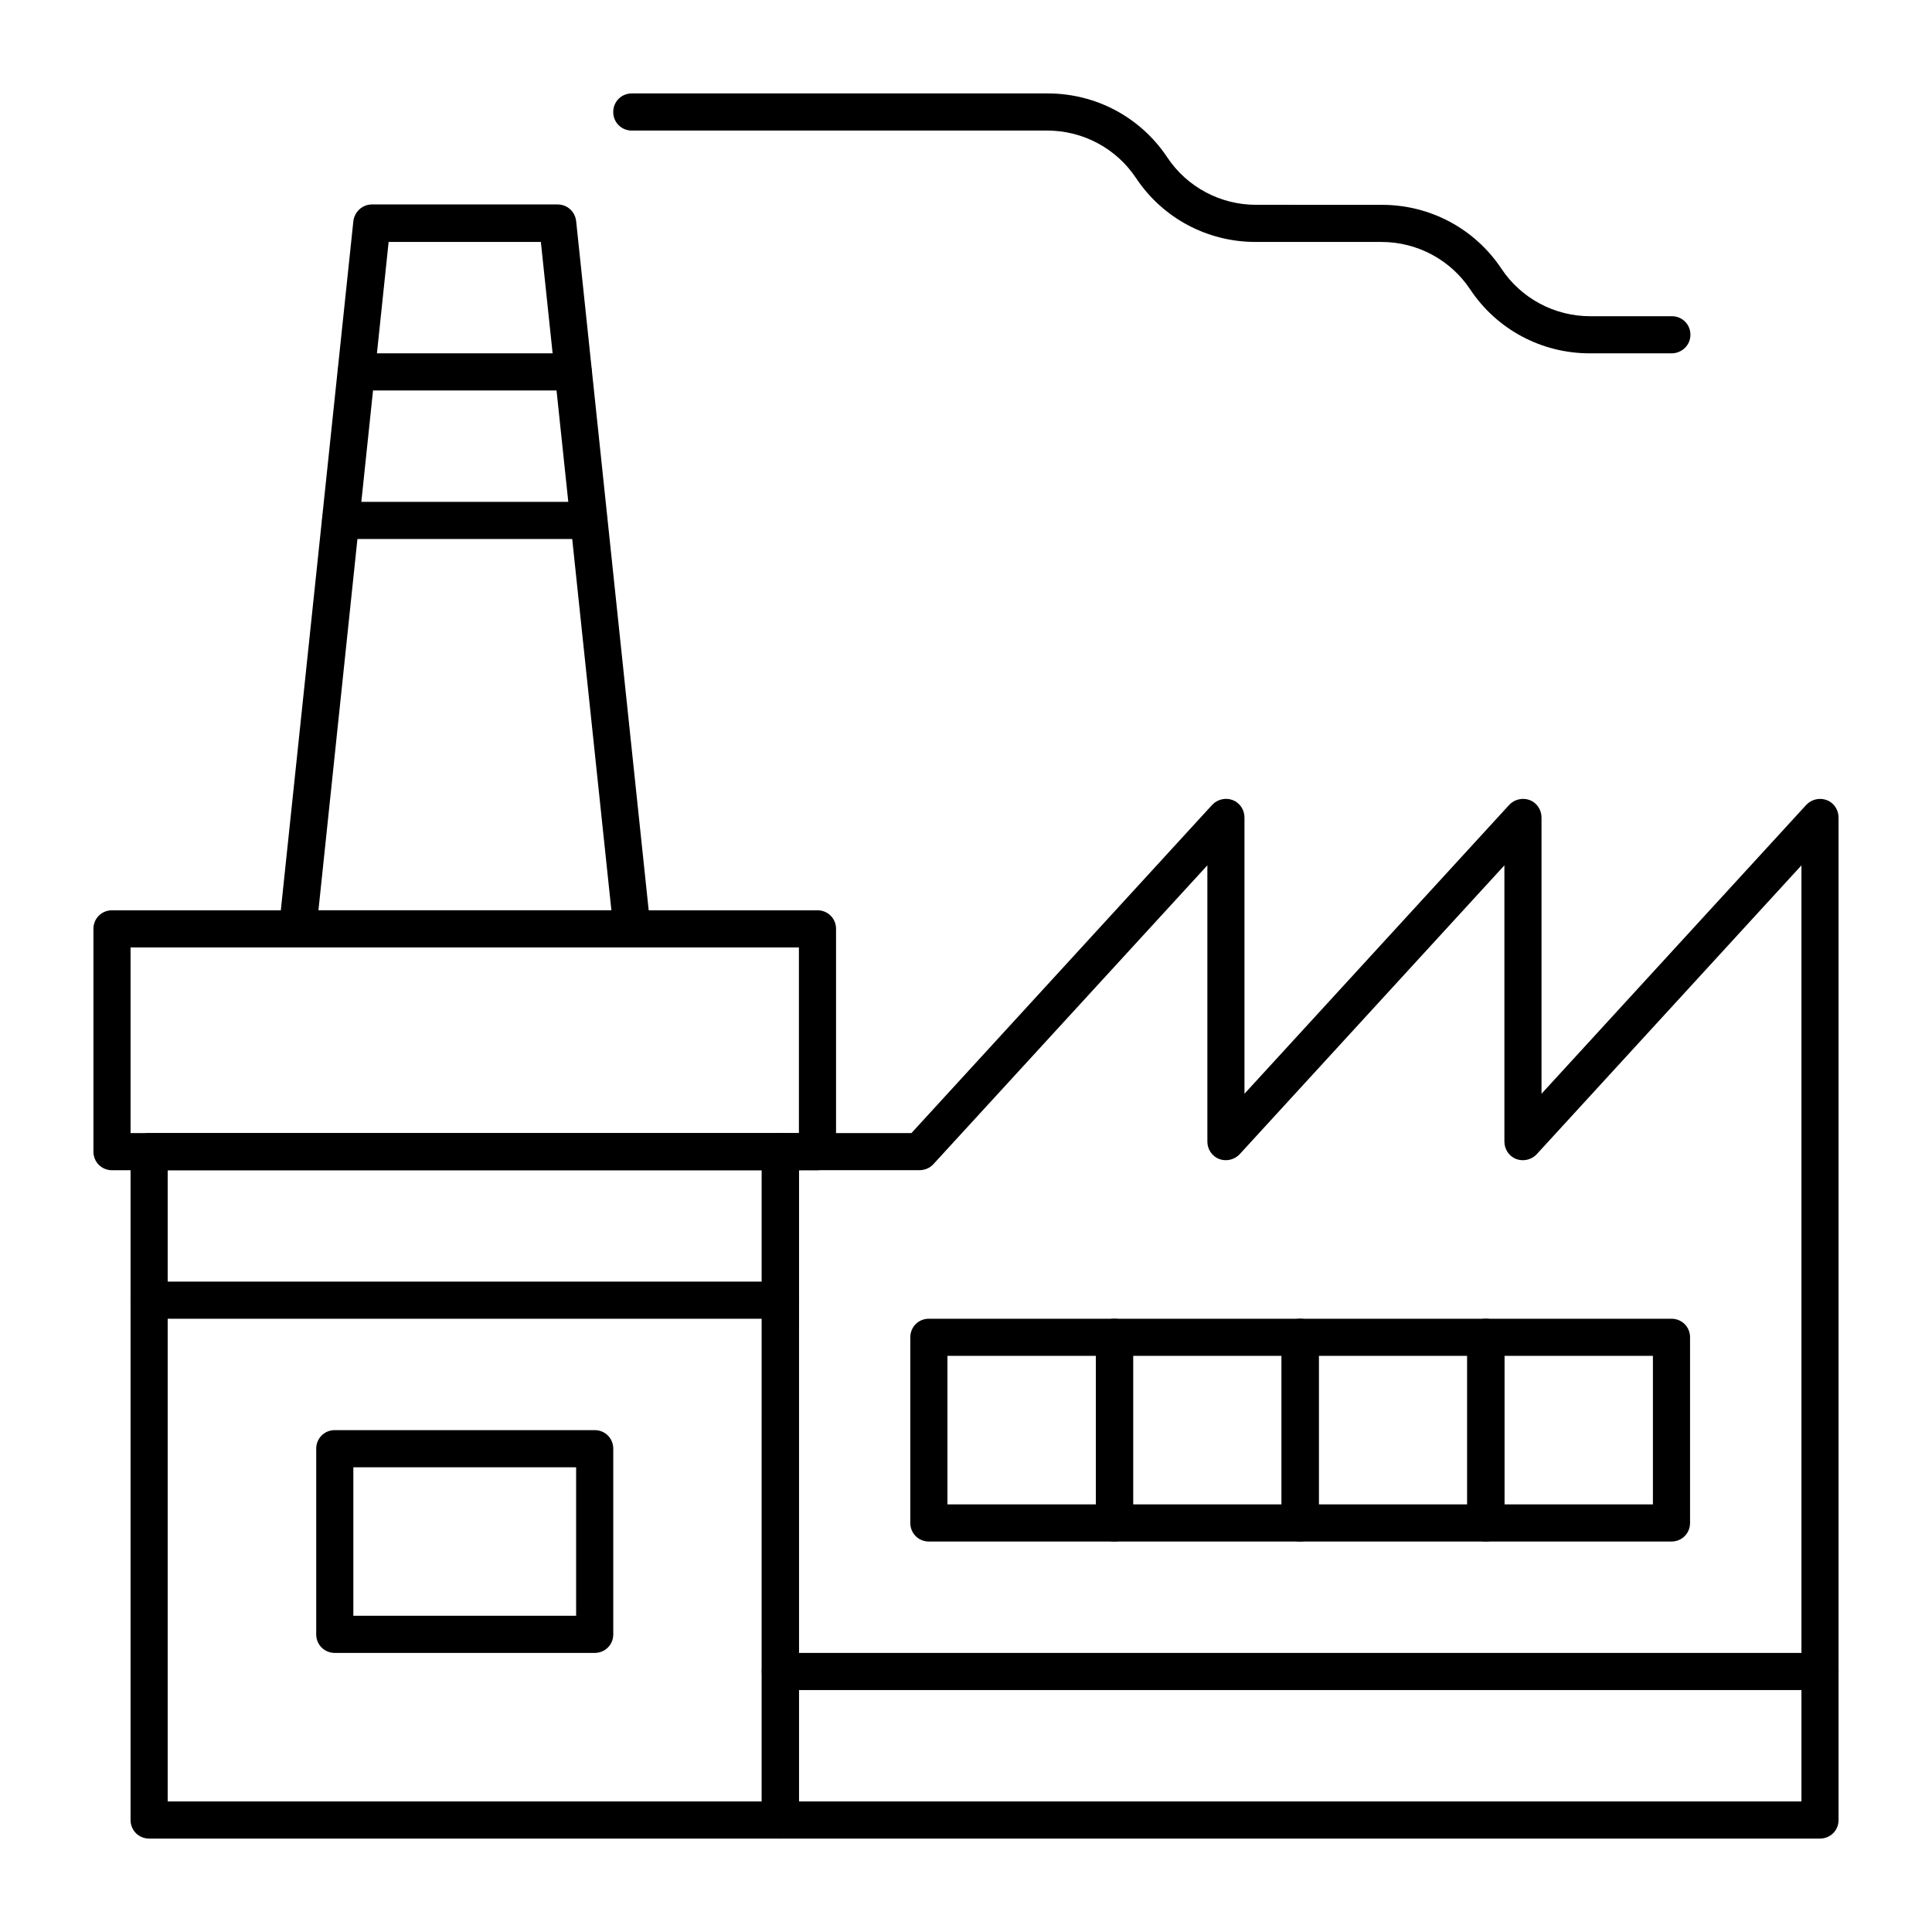
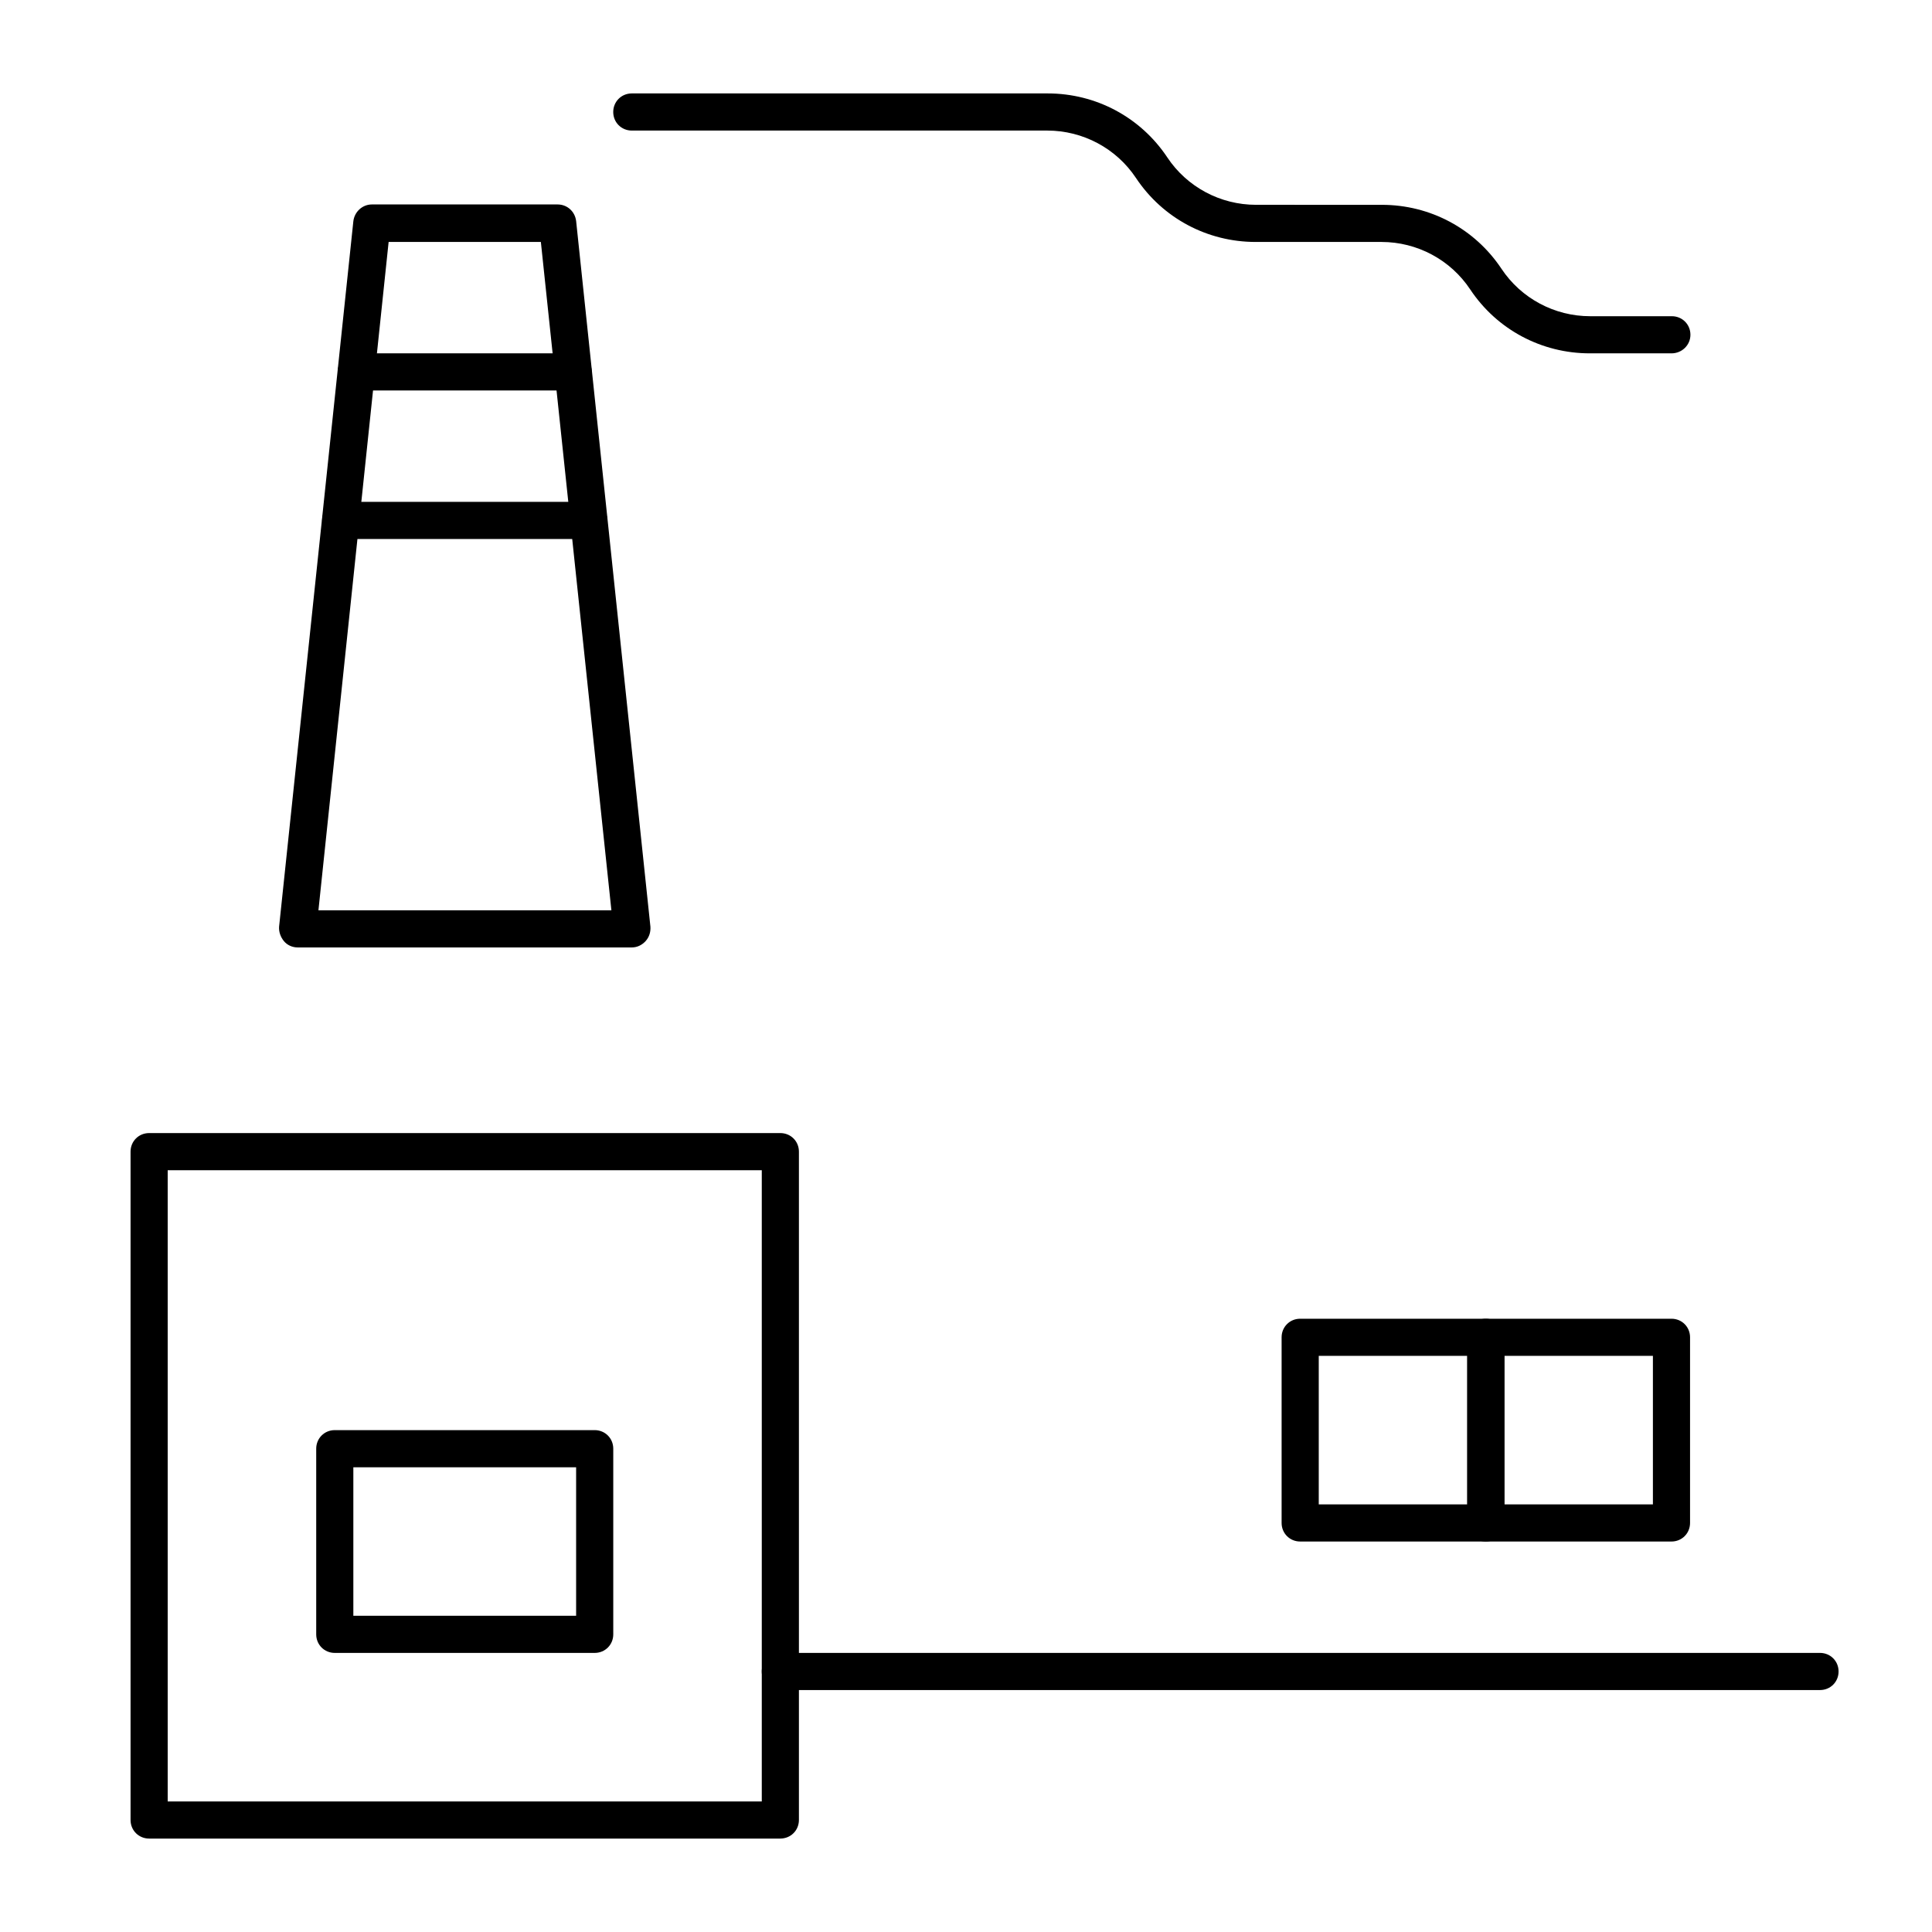
<svg xmlns="http://www.w3.org/2000/svg" fill="#000000" width="800px" height="800px" version="1.1" viewBox="144 144 512 512">
  <g>
    <path d="m350.8 631.24h-167.28c-2.754 0-4.922-2.164-4.922-4.922v-177.12c0-2.754 2.164-4.922 4.922-4.922h167.28c2.754 0 4.922 2.164 4.922 4.922v177.12c-0.004 2.754-2.168 4.918-4.926 4.918zm-162.36-9.84h157.44v-167.28h-157.44z" />
-     <path d="m360.64 454.12h-186.96c-2.754 0-4.922-2.164-4.922-4.922v-59.039c0-2.754 2.164-4.922 4.922-4.922h186.96c2.754 0 4.922 2.164 4.922 4.922v59.039c-0.004 2.758-2.168 4.922-4.926 4.922zm-182.04-9.84h177.12v-49.199h-177.12z" />
-     <path d="m626.32 631.24h-275.52c-2.754 0-4.922-2.164-4.922-4.922l0.004-177.12c0-2.754 2.164-4.922 4.922-4.922h34.734l79.703-86.984c1.379-1.477 3.543-1.969 5.41-1.277 1.871 0.688 3.148 2.559 3.148 4.625v73.211l70.16-76.555c1.379-1.477 3.543-1.969 5.41-1.277 1.871 0.688 3.148 2.559 3.148 4.625v73.211l70.16-76.555c1.379-1.477 3.543-1.969 5.41-1.277 1.871 0.688 3.148 2.559 3.148 4.625v265.68c0.004 2.746-2.16 4.91-4.914 4.91zm-270.6-9.84h265.68v-248.07l-70.16 76.555c-1.379 1.477-3.543 1.969-5.41 1.277-1.871-0.688-3.148-2.559-3.148-4.625v-73.211l-70.16 76.555c-1.379 1.477-3.543 1.969-5.41 1.277-1.871-0.688-3.148-2.559-3.148-4.625v-73.211l-72.621 79.211c-0.887 0.984-2.262 1.574-3.641 1.574l-31.98 0.008z" />
-     <path d="m439.36 552.52h-49.199c-2.754 0-4.922-2.164-4.922-4.922v-49.199c0-2.754 2.164-4.922 4.922-4.922h49.199c2.754 0 4.922 2.164 4.922 4.922v49.199c-0.004 2.758-2.168 4.922-4.922 4.922zm-44.281-9.84h39.359v-39.359h-39.359z" />
-     <path d="m488.56 552.52h-49.199c-2.754 0-4.922-2.164-4.922-4.922v-49.199c0-2.754 2.164-4.922 4.922-4.922h49.199c2.754 0 4.922 2.164 4.922 4.922v49.199c0 2.758-2.168 4.922-4.922 4.922zm-44.281-9.84h39.359v-39.359h-39.359z" />
    <path d="m301.6 582.04h-68.879c-2.754 0-4.922-2.164-4.922-4.922v-49.199c0-2.754 2.164-4.922 4.922-4.922h68.879c2.754 0 4.922 2.164 4.922 4.922v49.199c0 2.758-2.168 4.922-4.922 4.922zm-63.961-9.84h59.039v-39.359h-59.039z" />
    <path d="m537.76 552.52h-49.199c-2.754 0-4.922-2.164-4.922-4.922v-49.199c0-2.754 2.164-4.922 4.922-4.922h49.199c2.754 0 4.922 2.164 4.922 4.922v49.199c0 2.758-2.164 4.922-4.922 4.922zm-44.277-9.84h39.359v-39.359h-39.359z" />
    <path d="m586.96 552.52h-49.199c-2.754 0-4.922-2.164-4.922-4.922v-49.199c0-2.754 2.164-4.922 4.922-4.922h49.199c2.754 0 4.922 2.164 4.922 4.922v49.199c-0.004 2.758-2.168 4.922-4.922 4.922zm-44.281-9.84h39.359v-39.359h-39.359z" />
    <path d="m626.32 591.88h-275.52c-2.754 0-4.922-2.164-4.922-4.922 0-2.754 2.164-4.922 4.922-4.922h275.52c2.754 0 4.922 2.164 4.922 4.922 0 2.758-2.164 4.922-4.918 4.922z" />
    <path d="m586.96 237.64h-21.648c-12.793 0-24.602-6.297-31.684-16.926-5.215-7.871-14.07-12.594-23.52-12.594h-33.359c-12.793 0-24.602-6.297-31.684-16.926-5.215-7.871-14.07-12.594-23.52-12.594h-110.11c-2.754 0-4.922-2.164-4.922-4.922 0-2.754 2.164-4.922 4.922-4.922h110.21c12.793 0 24.602 6.297 31.684 16.926 5.215 7.871 14.07 12.594 23.52 12.594l33.359 0.004c12.793 0 24.602 6.297 31.684 16.926 5.215 7.871 14.07 12.594 23.52 12.594h21.648c2.754 0 4.922 2.164 4.922 4.922-0.004 2.754-2.266 4.918-5.019 4.918z" />
    <path d="m295.89 247.48h-57.465c-2.754 0-4.922-2.164-4.922-4.922 0-2.754 2.164-4.922 4.922-4.922h57.465c2.754 0 4.922 2.164 4.922 4.922 0 2.758-2.168 4.922-4.922 4.922z" />
    <path d="m300.02 286.84h-65.73c-2.754 0-4.922-2.164-4.922-4.922 0-2.754 2.164-4.922 4.922-4.922h65.73c2.754 0 4.922 2.164 4.922 4.922 0 2.754-2.168 4.922-4.922 4.922z" />
    <path d="m311.44 395.08h-88.559c-1.379 0-2.754-0.59-3.641-1.672s-1.379-2.461-1.277-3.836l19.68-186.96c0.297-2.461 2.363-4.43 4.922-4.43h49.199c2.559 0 4.625 1.871 4.922 4.43l19.68 186.96c0.098 1.379-0.297 2.754-1.277 3.836-0.992 1.082-2.269 1.672-3.648 1.672zm-83.051-9.84h77.637l-18.691-177.12h-40.344z" />
-     <path d="m350.8 493.48h-167.28c-2.754 0-4.922-2.164-4.922-4.922 0-2.754 2.164-4.922 4.922-4.922h167.28c2.754 0 4.922 2.164 4.922 4.922-0.004 2.754-2.168 4.922-4.926 4.922z" />
  </g>
</svg>